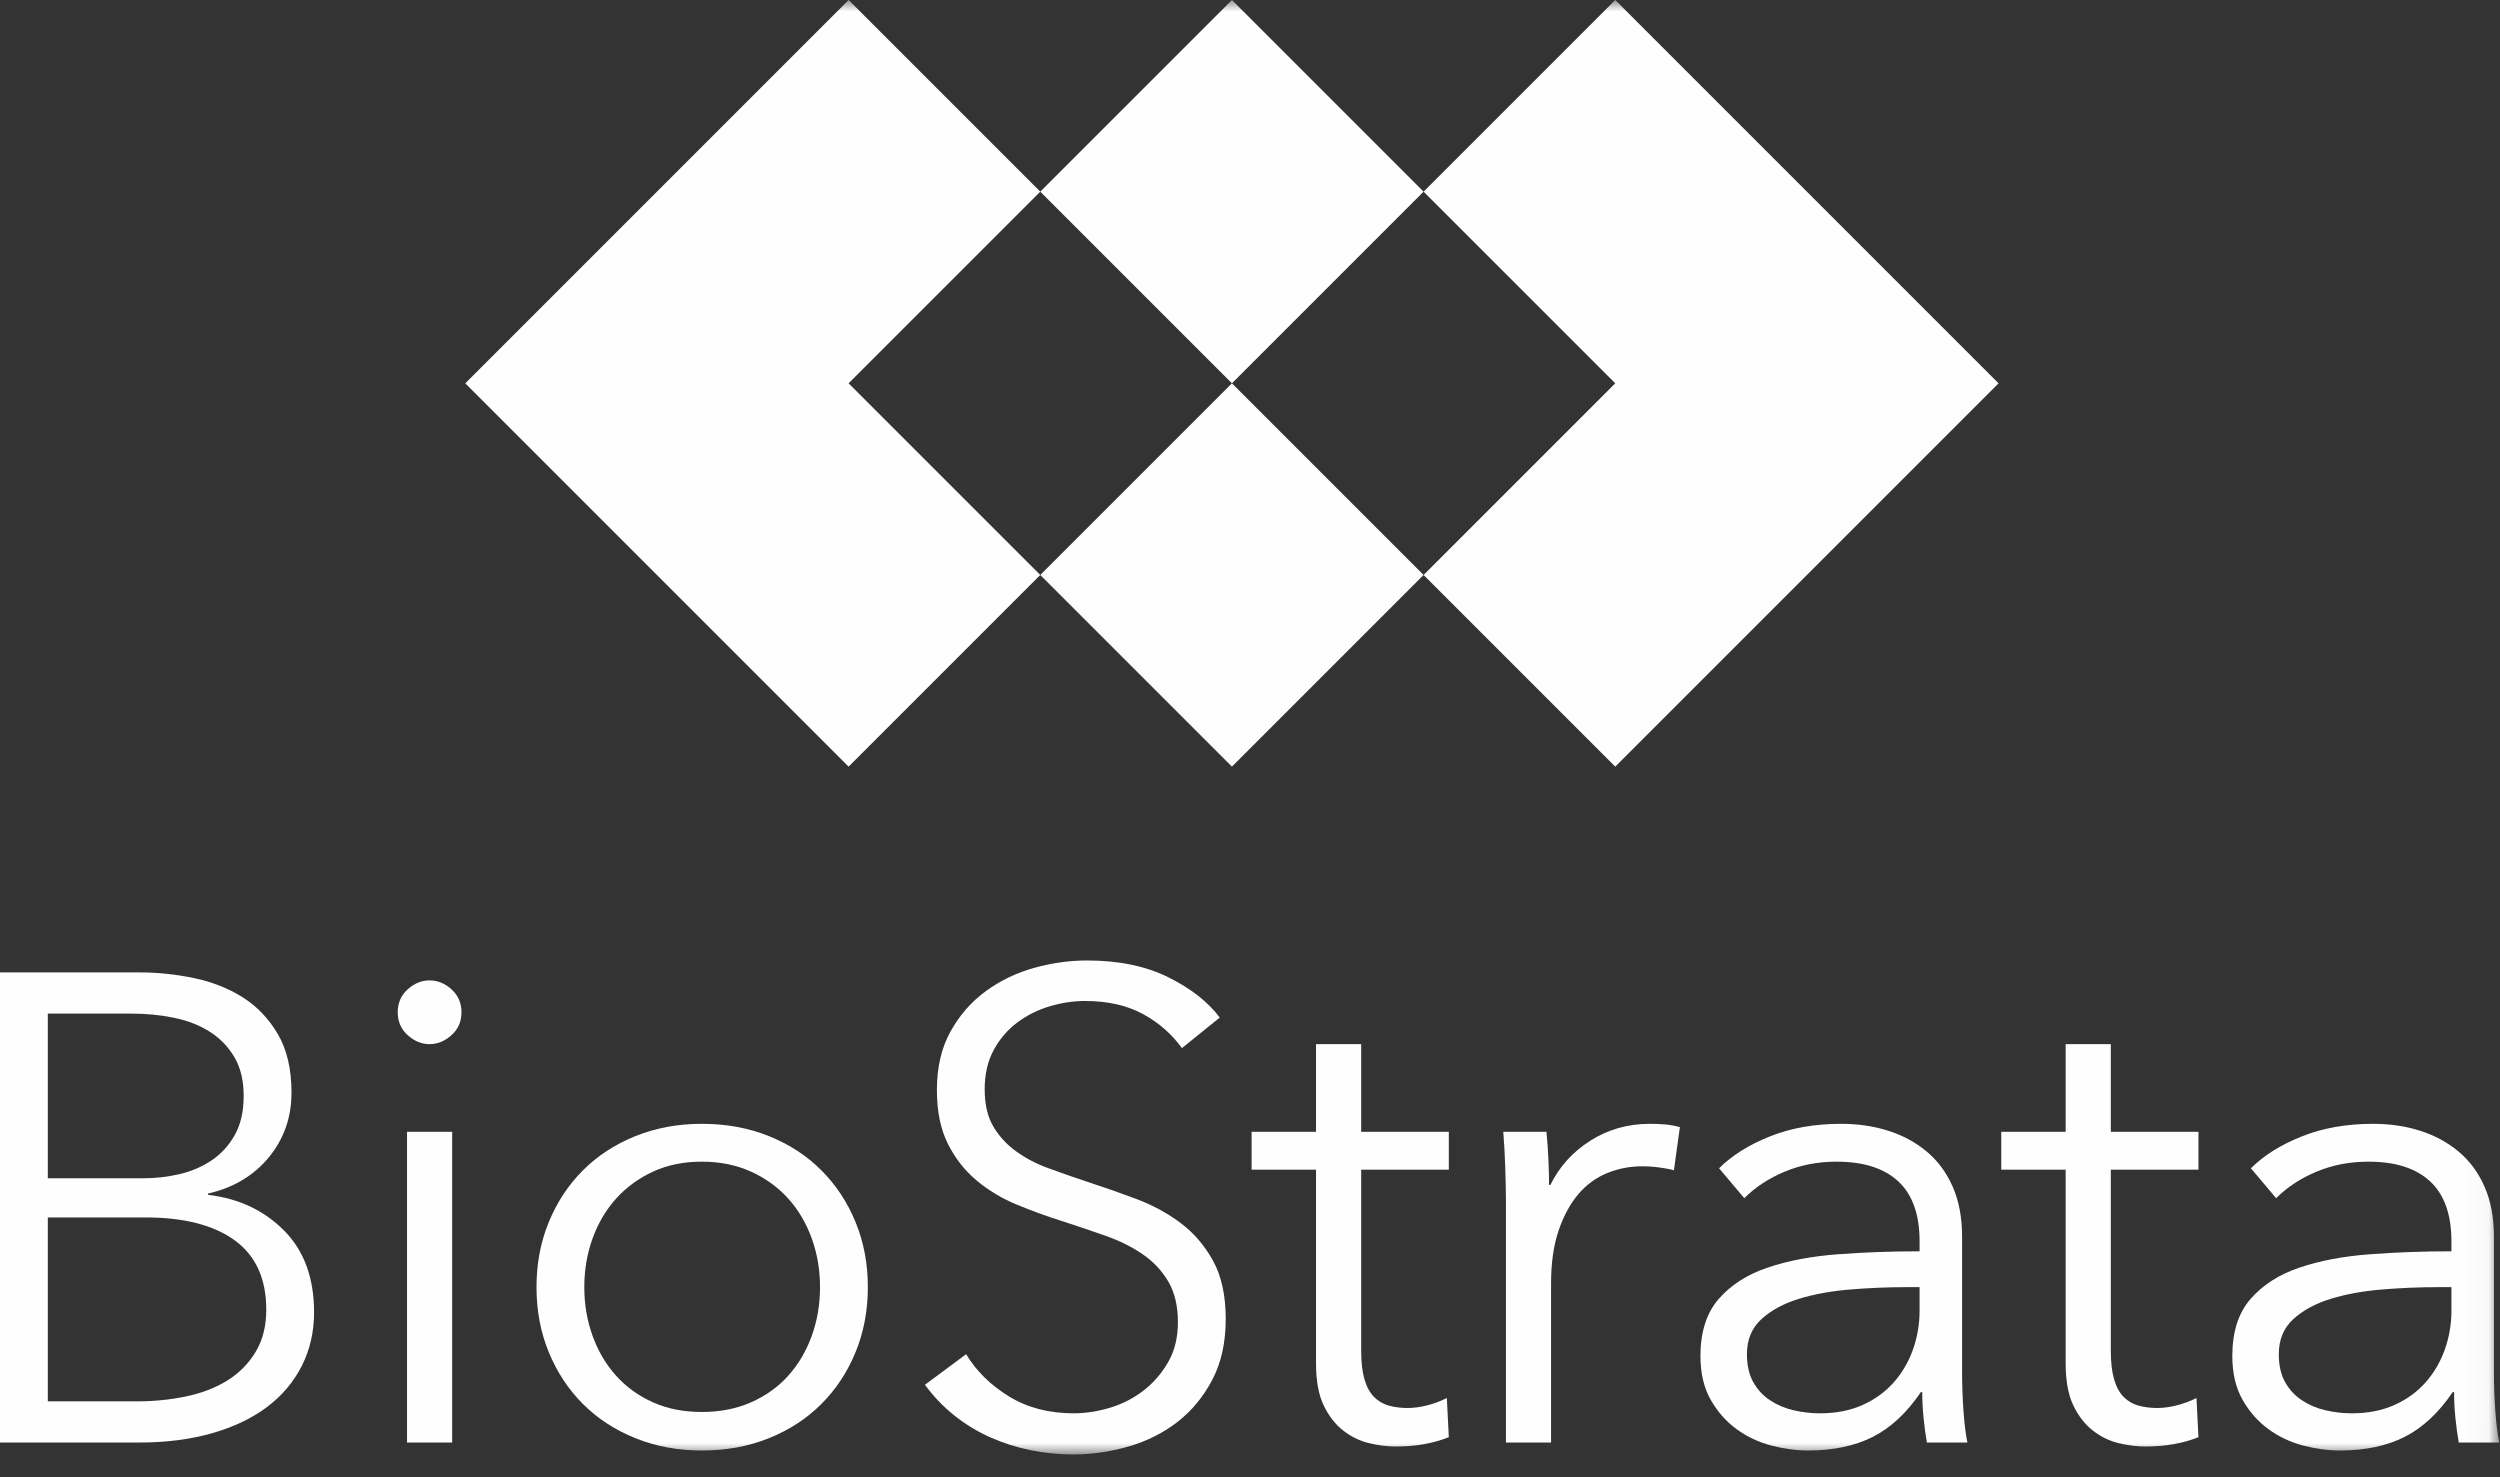
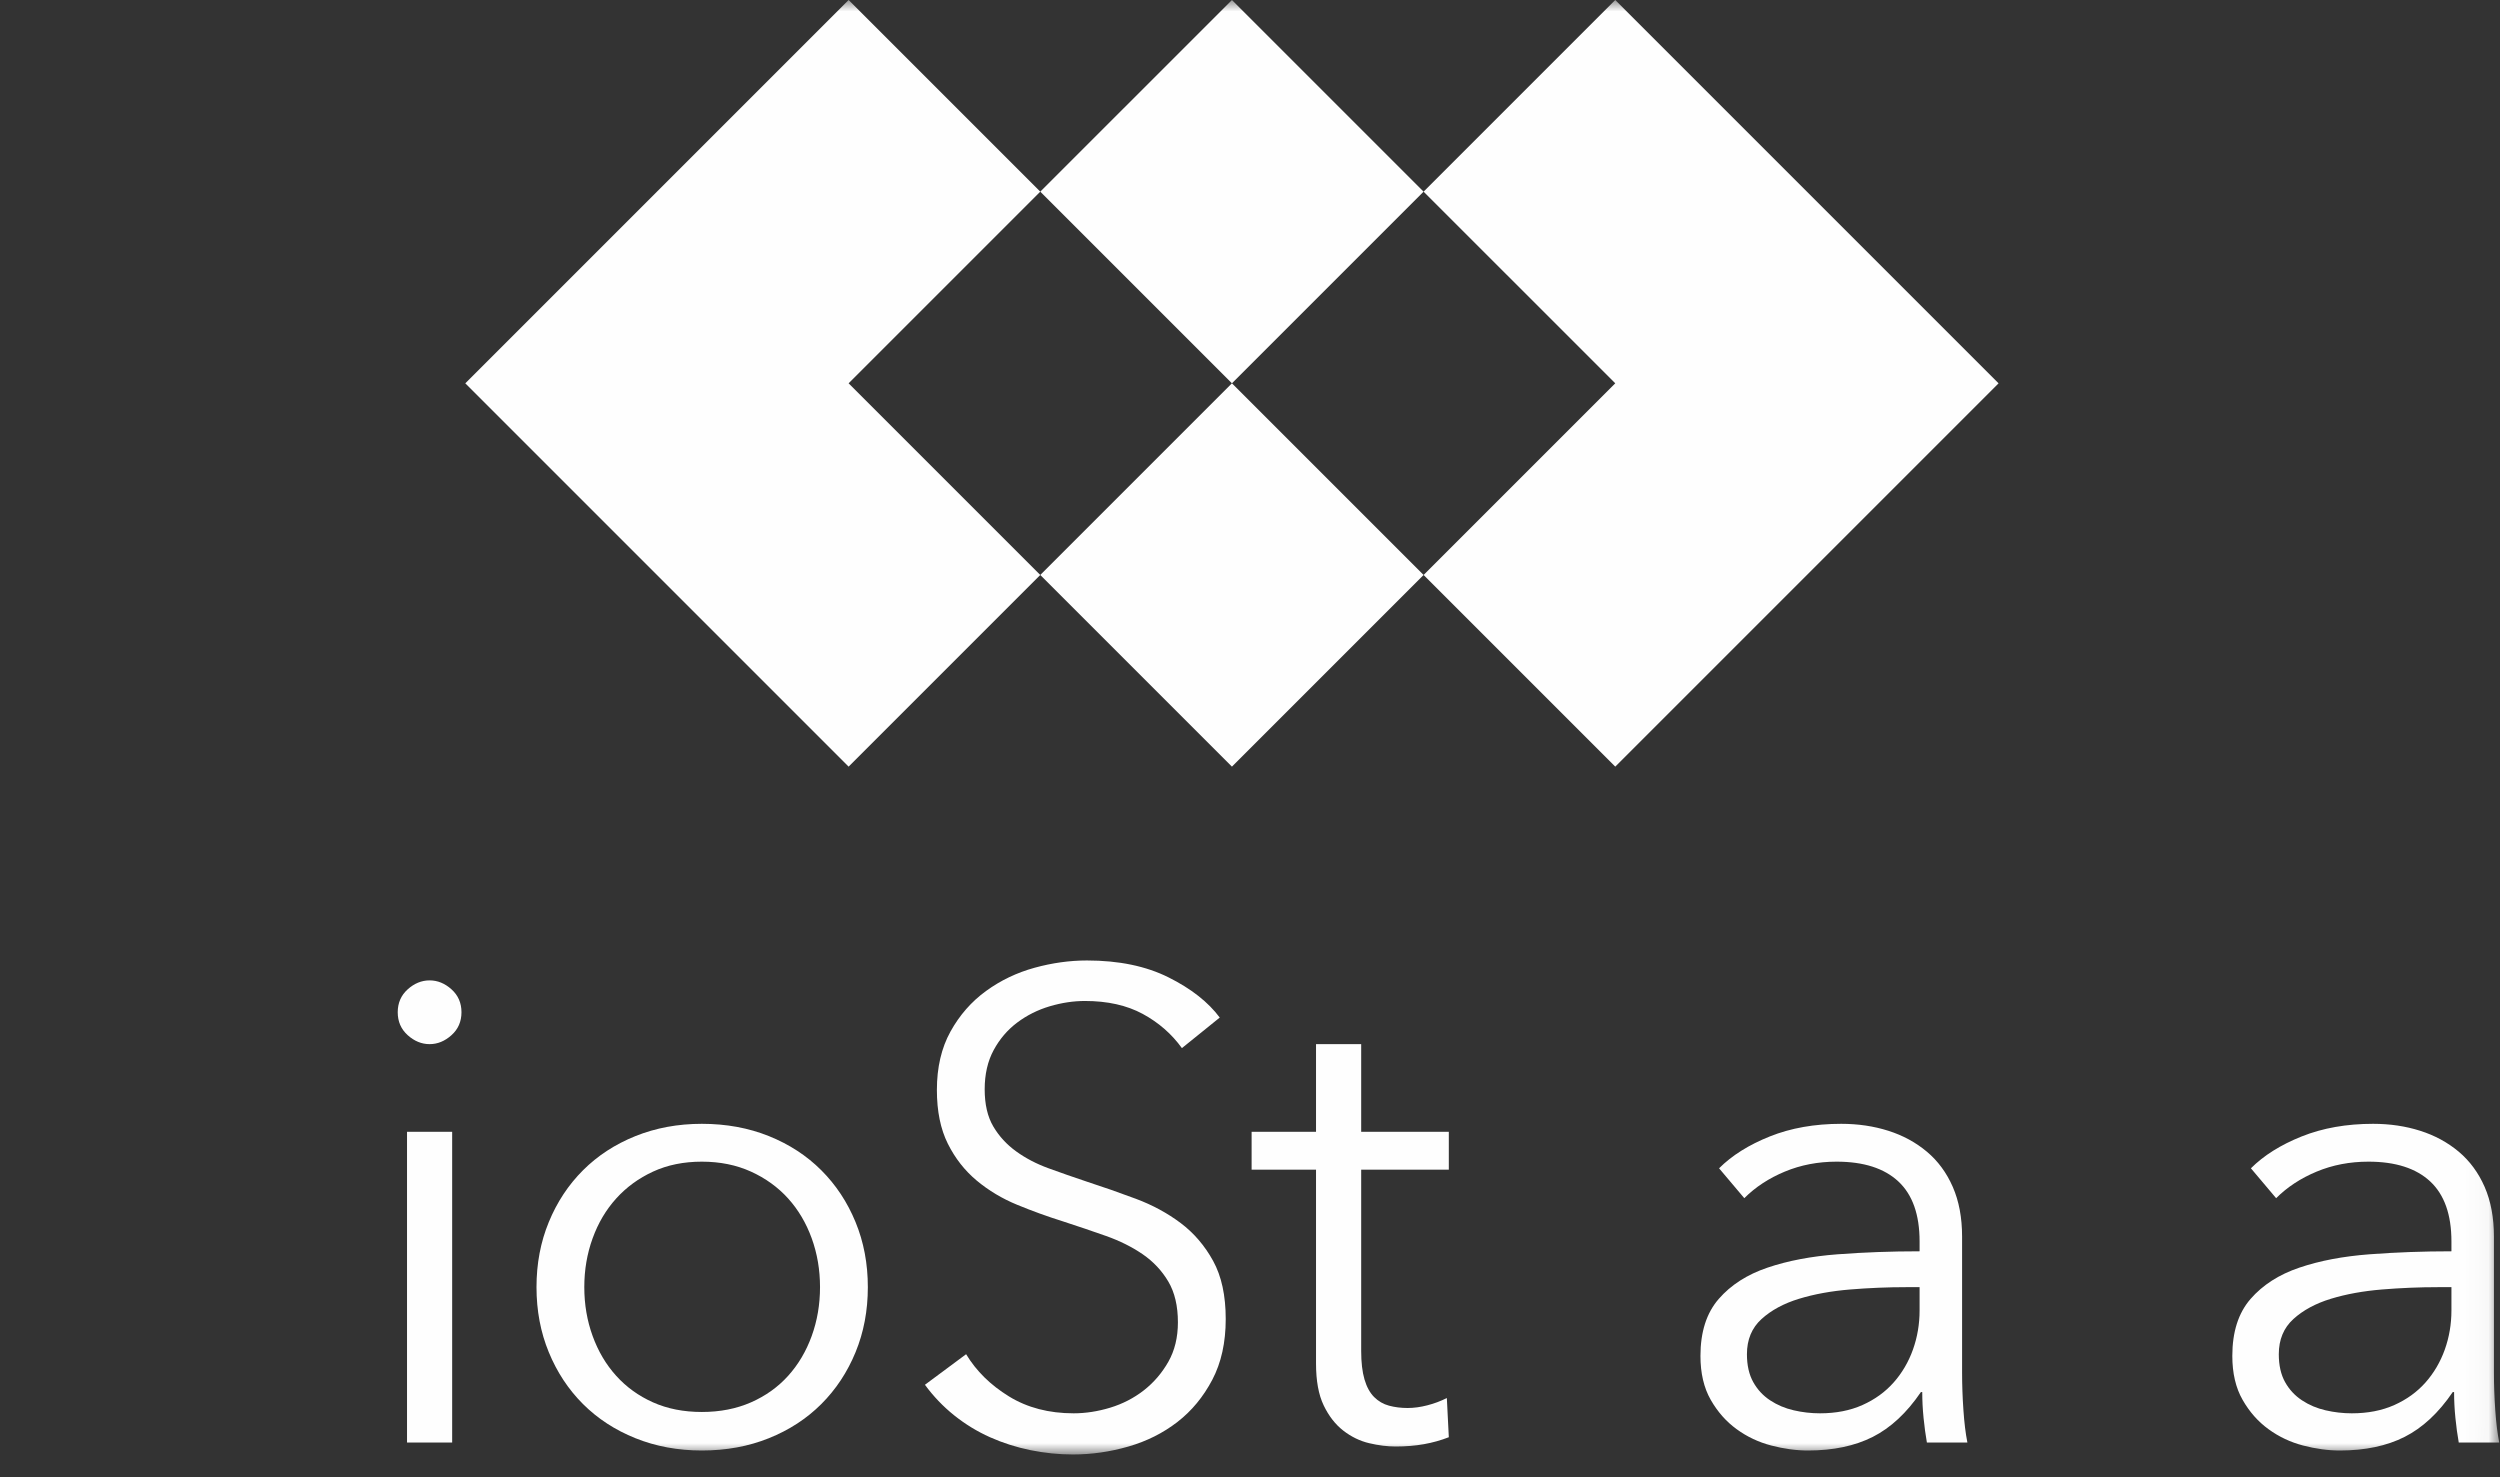
<svg xmlns="http://www.w3.org/2000/svg" xmlns:xlink="http://www.w3.org/1999/xlink" width="110px" height="65px" viewBox="0 0 110 65" version="1.1">
  <rect x="0" y="0" width="110" height="65" fill="#333333" stroke="none" />
  <title>0AF296D6-00F3-4CD7-A897-702B291D20BF</title>
  <defs>
    <polygon id="path-1" points="0 63.997 109.967 63.997 109.967 0 0 0" />
  </defs>
  <g id="typography-+-nav" stroke="none" stroke-width="1" fill="none" fill-rule="evenodd">
    <g id="Biostrata-typography" transform="translate(-200, -10491)">
      <g id="biostrata-footer-logo" transform="translate(200, 10491)">
-         <path d="M2.104,61.66 L6.019,61.66 C6.778,61.66 7.504,61.587 8.195,61.441 C8.886,61.295 9.49,61.061 10.006,60.74 C10.522,60.418 10.936,60 11.248,59.483 C11.559,58.967 11.716,58.349 11.716,57.628 C11.716,56.265 11.253,55.247 10.328,54.575 C9.403,53.903 8.093,53.567 6.398,53.567 L2.104,53.567 L2.104,61.66 Z M2.104,51.843 L6.34,51.843 C6.846,51.843 7.358,51.785 7.874,51.668 C8.389,51.551 8.862,51.352 9.291,51.069 C9.719,50.787 10.065,50.412 10.328,49.944 C10.591,49.477 10.722,48.902 10.722,48.221 C10.722,47.559 10.591,46.999 10.328,46.541 C10.065,46.083 9.709,45.708 9.261,45.416 C8.813,45.124 8.287,44.915 7.684,44.788 C7.08,44.661 6.437,44.598 5.756,44.598 L2.104,44.598 L2.104,51.843 Z M0,42.786 L6.165,42.786 C6.943,42.786 7.732,42.87 8.531,43.035 C9.329,43.201 10.045,43.483 10.679,43.882 C11.311,44.282 11.828,44.822 12.227,45.504 C12.626,46.186 12.826,47.042 12.826,48.075 C12.826,49.166 12.493,50.115 11.827,50.923 C11.161,51.731 10.27,52.262 9.155,52.515 L9.155,52.574 C10.496,52.73 11.608,53.251 12.493,54.137 C13.377,55.023 13.819,56.226 13.819,57.745 C13.819,58.602 13.639,59.386 13.28,60.097 C12.92,60.808 12.41,61.411 11.749,61.908 C11.088,62.405 10.281,62.79 9.329,63.062 C8.377,63.335 7.308,63.471 6.123,63.471 L0,63.471 L0,42.786 Z" id="Fill-1" fill="#FEFEFE" />
        <mask id="mask-2" fill="white">
          <use xlink:href="#path-1" />
        </mask>
        <g id="Clip-4" />
        <path d="M17.909,63.471 L19.895,63.471 L19.895,49.798 L17.909,49.798 L17.909,63.471 Z M20.305,44.539 C20.305,44.949 20.159,45.284 19.866,45.547 C19.574,45.81 19.253,45.942 18.902,45.942 C18.552,45.942 18.23,45.81 17.938,45.547 C17.646,45.284 17.5,44.949 17.5,44.539 C17.5,44.13 17.646,43.794 17.938,43.531 C18.23,43.268 18.552,43.137 18.902,43.137 C19.253,43.137 19.574,43.268 19.866,43.531 C20.159,43.794 20.305,44.13 20.305,44.539 L20.305,44.539 Z" id="Fill-3" fill="#FEFEFE" mask="url(#mask-2)" />
        <path d="M36.081,56.635 C36.081,55.875 35.959,55.159 35.716,54.487 C35.472,53.815 35.127,53.231 34.679,52.734 C34.231,52.238 33.685,51.843 33.043,51.551 C32.4,51.259 31.679,51.113 30.881,51.113 C30.082,51.113 29.366,51.259 28.733,51.551 C28.1,51.843 27.56,52.238 27.112,52.734 C26.663,53.231 26.318,53.815 26.075,54.487 C25.831,55.159 25.709,55.875 25.709,56.635 C25.709,57.394 25.831,58.11 26.075,58.782 C26.318,59.454 26.663,60.038 27.112,60.535 C27.56,61.032 28.1,61.422 28.733,61.704 C29.366,61.986 30.082,62.127 30.881,62.127 C31.679,62.127 32.4,61.986 33.043,61.704 C33.685,61.422 34.231,61.032 34.679,60.535 C35.127,60.038 35.472,59.454 35.716,58.782 C35.959,58.11 36.081,57.394 36.081,56.635 M38.185,56.635 C38.185,57.667 38.005,58.621 37.644,59.498 C37.284,60.374 36.782,61.134 36.139,61.777 C35.497,62.419 34.727,62.921 33.831,63.281 C32.935,63.642 31.952,63.822 30.881,63.822 C29.829,63.822 28.855,63.642 27.959,63.281 C27.063,62.921 26.294,62.419 25.651,61.777 C25.008,61.134 24.507,60.374 24.147,59.498 C23.786,58.621 23.606,57.667 23.606,56.635 C23.606,55.603 23.786,54.648 24.147,53.772 C24.507,52.895 25.008,52.136 25.651,51.493 C26.294,50.85 27.063,50.349 27.959,49.988 C28.855,49.628 29.829,49.448 30.881,49.448 C31.952,49.448 32.935,49.628 33.831,49.988 C34.727,50.349 35.497,50.85 36.139,51.493 C36.782,52.136 37.284,52.895 37.644,53.772 C38.005,54.648 38.185,55.603 38.185,56.635" id="Fill-5" fill="#FEFEFE" mask="url(#mask-2)" />
        <path d="M52.004,46.117 C51.555,45.494 50.981,44.992 50.28,44.612 C49.579,44.233 48.731,44.043 47.738,44.043 C47.231,44.043 46.716,44.121 46.19,44.276 C45.664,44.433 45.186,44.671 44.758,44.992 C44.329,45.314 43.984,45.718 43.721,46.205 C43.458,46.692 43.326,47.266 43.326,47.928 C43.326,48.591 43.452,49.136 43.705,49.565 C43.958,49.993 44.292,50.358 44.71,50.66 C45.128,50.963 45.604,51.211 46.138,51.405 C46.672,51.6 47.23,51.795 47.813,51.99 C48.532,52.223 49.255,52.476 49.984,52.749 C50.712,53.022 51.368,53.377 51.951,53.815 C52.533,54.254 53.009,54.809 53.378,55.481 C53.747,56.153 53.932,57.005 53.932,58.037 C53.932,59.07 53.735,59.961 53.341,60.71 C52.947,61.46 52.436,62.079 51.807,62.566 C51.178,63.053 50.46,63.413 49.652,63.647 C48.843,63.88 48.03,63.997 47.212,63.997 C46.589,63.997 45.966,63.934 45.342,63.807 C44.719,63.68 44.125,63.49 43.56,63.238 C42.995,62.985 42.469,62.663 41.982,62.274 C41.496,61.884 41.067,61.436 40.697,60.93 L42.509,59.585 C42.956,60.326 43.584,60.944 44.393,61.441 C45.201,61.938 46.151,62.186 47.241,62.186 C47.767,62.186 48.303,62.103 48.848,61.938 C49.393,61.772 49.885,61.519 50.324,61.178 C50.762,60.837 51.122,60.418 51.405,59.922 C51.687,59.425 51.828,58.846 51.828,58.183 C51.828,57.463 51.687,56.864 51.405,56.387 C51.122,55.909 50.747,55.51 50.28,55.188 C49.812,54.867 49.276,54.6 48.673,54.385 C48.069,54.171 47.436,53.957 46.774,53.742 C46.092,53.528 45.42,53.285 44.758,53.012 C44.096,52.74 43.502,52.384 42.976,51.946 C42.45,51.507 42.026,50.967 41.705,50.324 C41.384,49.681 41.223,48.893 41.223,47.958 C41.223,46.965 41.423,46.107 41.822,45.387 C42.221,44.666 42.742,44.072 43.385,43.604 C44.028,43.137 44.738,42.797 45.518,42.582 C46.296,42.368 47.066,42.261 47.826,42.261 C49.228,42.261 50.426,42.509 51.419,43.006 C52.412,43.502 53.162,44.092 53.669,44.773 L52.004,46.117 Z" id="Fill-6" fill="#FEFEFE" mask="url(#mask-2)" />
        <path d="M63.748,51.464 L59.892,51.464 L59.892,59.44 C59.892,59.946 59.941,60.365 60.038,60.696 C60.135,61.027 60.277,61.285 60.462,61.47 C60.647,61.655 60.866,61.782 61.119,61.85 C61.372,61.918 61.645,61.952 61.937,61.952 C62.21,61.952 62.497,61.913 62.799,61.835 C63.101,61.758 63.388,61.65 63.661,61.514 L63.748,63.238 C63.398,63.374 63.033,63.476 62.653,63.544 C62.273,63.612 61.859,63.646 61.411,63.646 C61.041,63.646 60.651,63.598 60.242,63.5 C59.834,63.403 59.454,63.218 59.103,62.946 C58.753,62.673 58.465,62.303 58.241,61.835 C58.017,61.368 57.905,60.754 57.905,59.995 L57.905,51.464 L55.071,51.464 L55.071,49.798 L57.905,49.798 L57.905,45.942 L59.892,45.942 L59.892,49.798 L63.748,49.798 L63.748,51.464 Z" id="Fill-7" fill="#FEFEFE" mask="url(#mask-2)" />
-         <path d="M66.231,51.376 C66.212,50.792 66.183,50.266 66.144,49.798 L68.043,49.798 C68.081,50.168 68.111,50.578 68.13,51.025 C68.15,51.474 68.159,51.844 68.159,52.136 L68.218,52.136 C68.608,51.337 69.192,50.689 69.971,50.193 C70.75,49.696 71.626,49.448 72.6,49.448 C72.853,49.448 73.082,49.458 73.287,49.477 C73.492,49.497 73.701,49.535 73.915,49.594 L73.652,51.493 C73.535,51.454 73.34,51.415 73.068,51.376 C72.795,51.337 72.522,51.317 72.25,51.317 C71.724,51.317 71.217,51.415 70.731,51.609 C70.244,51.804 69.82,52.11 69.46,52.527 C69.099,52.945 68.807,53.479 68.583,54.13 C68.359,54.781 68.247,55.564 68.247,56.476 L68.247,63.471 L66.261,63.471 L66.261,52.808 C66.261,52.438 66.25,51.96 66.231,51.376" id="Fill-8" fill="#FEFEFE" mask="url(#mask-2)" />
        <path d="M83.877,56.635 C83.059,56.635 82.236,56.669 81.409,56.737 C80.581,56.805 79.831,56.941 79.159,57.146 C78.487,57.351 77.937,57.648 77.508,58.037 C77.079,58.427 76.865,58.943 76.865,59.586 C76.865,60.072 76.958,60.482 77.143,60.813 C77.328,61.144 77.576,61.411 77.888,61.616 C78.199,61.821 78.545,61.967 78.925,62.054 C79.305,62.142 79.69,62.186 80.079,62.186 C80.78,62.186 81.404,62.065 81.949,61.821 C82.494,61.577 82.952,61.246 83.322,60.827 C83.692,60.409 83.975,59.927 84.17,59.381 C84.364,58.836 84.462,58.261 84.462,57.657 L84.462,56.635 L83.877,56.635 Z M84.462,54.622 C84.462,53.443 84.15,52.563 83.527,51.983 C82.903,51.403 81.998,51.113 80.81,51.113 C79.992,51.113 79.232,51.259 78.531,51.551 C77.829,51.843 77.235,52.233 76.749,52.72 L75.639,51.405 C76.203,50.841 76.948,50.373 77.873,50.003 C78.798,49.633 79.845,49.448 81.014,49.448 C81.754,49.448 82.446,49.55 83.089,49.755 C83.731,49.959 84.296,50.266 84.783,50.675 C85.27,51.084 85.65,51.6 85.922,52.223 C86.195,52.847 86.332,53.577 86.332,54.414 L86.332,60.404 C86.332,60.929 86.351,61.475 86.39,62.04 C86.429,62.605 86.487,63.082 86.565,63.471 L84.783,63.471 C84.725,63.14 84.676,62.78 84.637,62.39 C84.598,62.001 84.579,61.621 84.579,61.251 L84.52,61.251 C83.897,62.167 83.191,62.824 82.402,63.223 C81.613,63.622 80.664,63.822 79.553,63.822 C79.028,63.822 78.487,63.748 77.932,63.602 C77.377,63.456 76.87,63.217 76.413,62.884 C75.955,62.552 75.575,62.122 75.273,61.594 C74.971,61.067 74.82,60.422 74.82,59.66 C74.82,58.604 75.088,57.769 75.624,57.153 C76.159,56.538 76.875,56.079 77.771,55.776 C78.667,55.472 79.695,55.277 80.854,55.189 C82.012,55.101 83.215,55.057 84.462,55.057 L84.462,54.622 Z" id="Fill-9" fill="#FEFEFE" mask="url(#mask-2)" />
-         <path d="M96.732,51.464 L92.876,51.464 L92.876,59.44 C92.876,59.946 92.924,60.365 93.022,60.696 C93.119,61.027 93.26,61.285 93.446,61.47 C93.631,61.655 93.85,61.782 94.103,61.85 C94.356,61.918 94.629,61.952 94.921,61.952 C95.193,61.952 95.481,61.913 95.783,61.835 C96.085,61.758 96.372,61.65 96.645,61.514 L96.732,63.238 C96.382,63.374 96.017,63.476 95.637,63.544 C95.257,63.612 94.843,63.646 94.395,63.646 C94.025,63.646 93.635,63.598 93.226,63.5 C92.817,63.403 92.438,63.218 92.087,62.946 C91.736,62.673 91.449,62.303 91.225,61.835 C91.001,61.368 90.889,60.754 90.889,59.995 L90.889,51.464 L88.055,51.464 L88.055,49.798 L90.889,49.798 L90.889,45.942 L92.876,45.942 L92.876,49.798 L96.732,49.798 L96.732,51.464 Z" id="Fill-10" fill="#FEFEFE" mask="url(#mask-2)" />
        <path d="M107.279,56.635 C106.461,56.635 105.638,56.669 104.81,56.737 C103.982,56.805 103.232,56.941 102.56,57.146 C101.889,57.351 101.338,57.648 100.91,58.037 C100.481,58.427 100.267,58.943 100.267,59.586 C100.267,60.072 100.359,60.482 100.544,60.813 C100.729,61.144 100.978,61.411 101.29,61.616 C101.601,61.821 101.947,61.967 102.327,62.054 C102.706,62.142 103.091,62.186 103.481,62.186 C104.182,62.186 104.805,62.065 105.351,61.821 C105.896,61.577 106.353,61.246 106.724,60.827 C107.093,60.409 107.376,59.927 107.571,59.381 C107.765,58.836 107.863,58.261 107.863,57.657 L107.863,56.635 L107.279,56.635 Z M107.863,54.622 C107.863,53.443 107.551,52.563 106.928,51.983 C106.305,51.403 105.399,51.113 104.211,51.113 C103.393,51.113 102.633,51.259 101.932,51.551 C101.231,51.843 100.637,52.233 100.15,52.72 L99.04,51.405 C99.605,50.841 100.35,50.373 101.275,50.003 C102.2,49.633 103.247,49.448 104.416,49.448 C105.156,49.448 105.847,49.55 106.49,49.755 C107.133,49.959 107.697,50.266 108.185,50.675 C108.671,51.084 109.051,51.6 109.324,52.223 C109.596,52.847 109.733,53.577 109.733,54.414 L109.733,60.404 C109.733,60.929 109.752,61.475 109.791,62.04 C109.83,62.605 109.889,63.082 109.966,63.471 L108.185,63.471 C108.126,63.14 108.077,62.78 108.038,62.39 C107.999,62.001 107.98,61.621 107.98,61.251 L107.921,61.251 C107.298,62.167 106.592,62.824 105.803,63.223 C105.015,63.622 104.065,63.822 102.955,63.822 C102.429,63.822 101.889,63.748 101.333,63.602 C100.778,63.456 100.271,63.217 99.814,62.884 C99.356,62.552 98.976,62.122 98.675,61.594 C98.373,61.067 98.222,60.422 98.222,59.66 C98.222,58.604 98.489,57.769 99.025,57.153 C99.561,56.538 100.276,56.079 101.173,55.776 C102.068,55.472 103.096,55.277 104.255,55.189 C105.414,55.101 106.616,55.057 107.863,55.057 L107.863,54.622 Z" id="Fill-11" fill="#FEFEFE" mask="url(#mask-2)" />
        <polygon id="Fill-12" fill="#FEFEFE" mask="url(#mask-2)" points="37.339 16.866 37.339 16.866 45.772 8.433 37.339 7.39910314e-05 20.473 16.866 37.339 33.732 45.772 25.299 37.339 16.866" />
        <polygon id="Fill-13" fill="#FEFEFE" mask="url(#mask-2)" points="71.071 0 62.638 8.433 71.071 16.866 71.071 16.866 71.071 16.866 62.638 25.299 71.071 33.732 87.937 16.866" />
        <polygon id="Fill-14" fill="#FEFEFE" mask="url(#mask-2)" points="45.772 8.433 54.205 16.866 62.638 8.433 54.205 9.86547085e-05" />
        <polygon id="Fill-15" fill="#FEFEFE" mask="url(#mask-2)" points="45.772 25.299 54.205 33.732 62.638 25.299 54.205 16.866" />
      </g>
    </g>
  </g>
</svg>